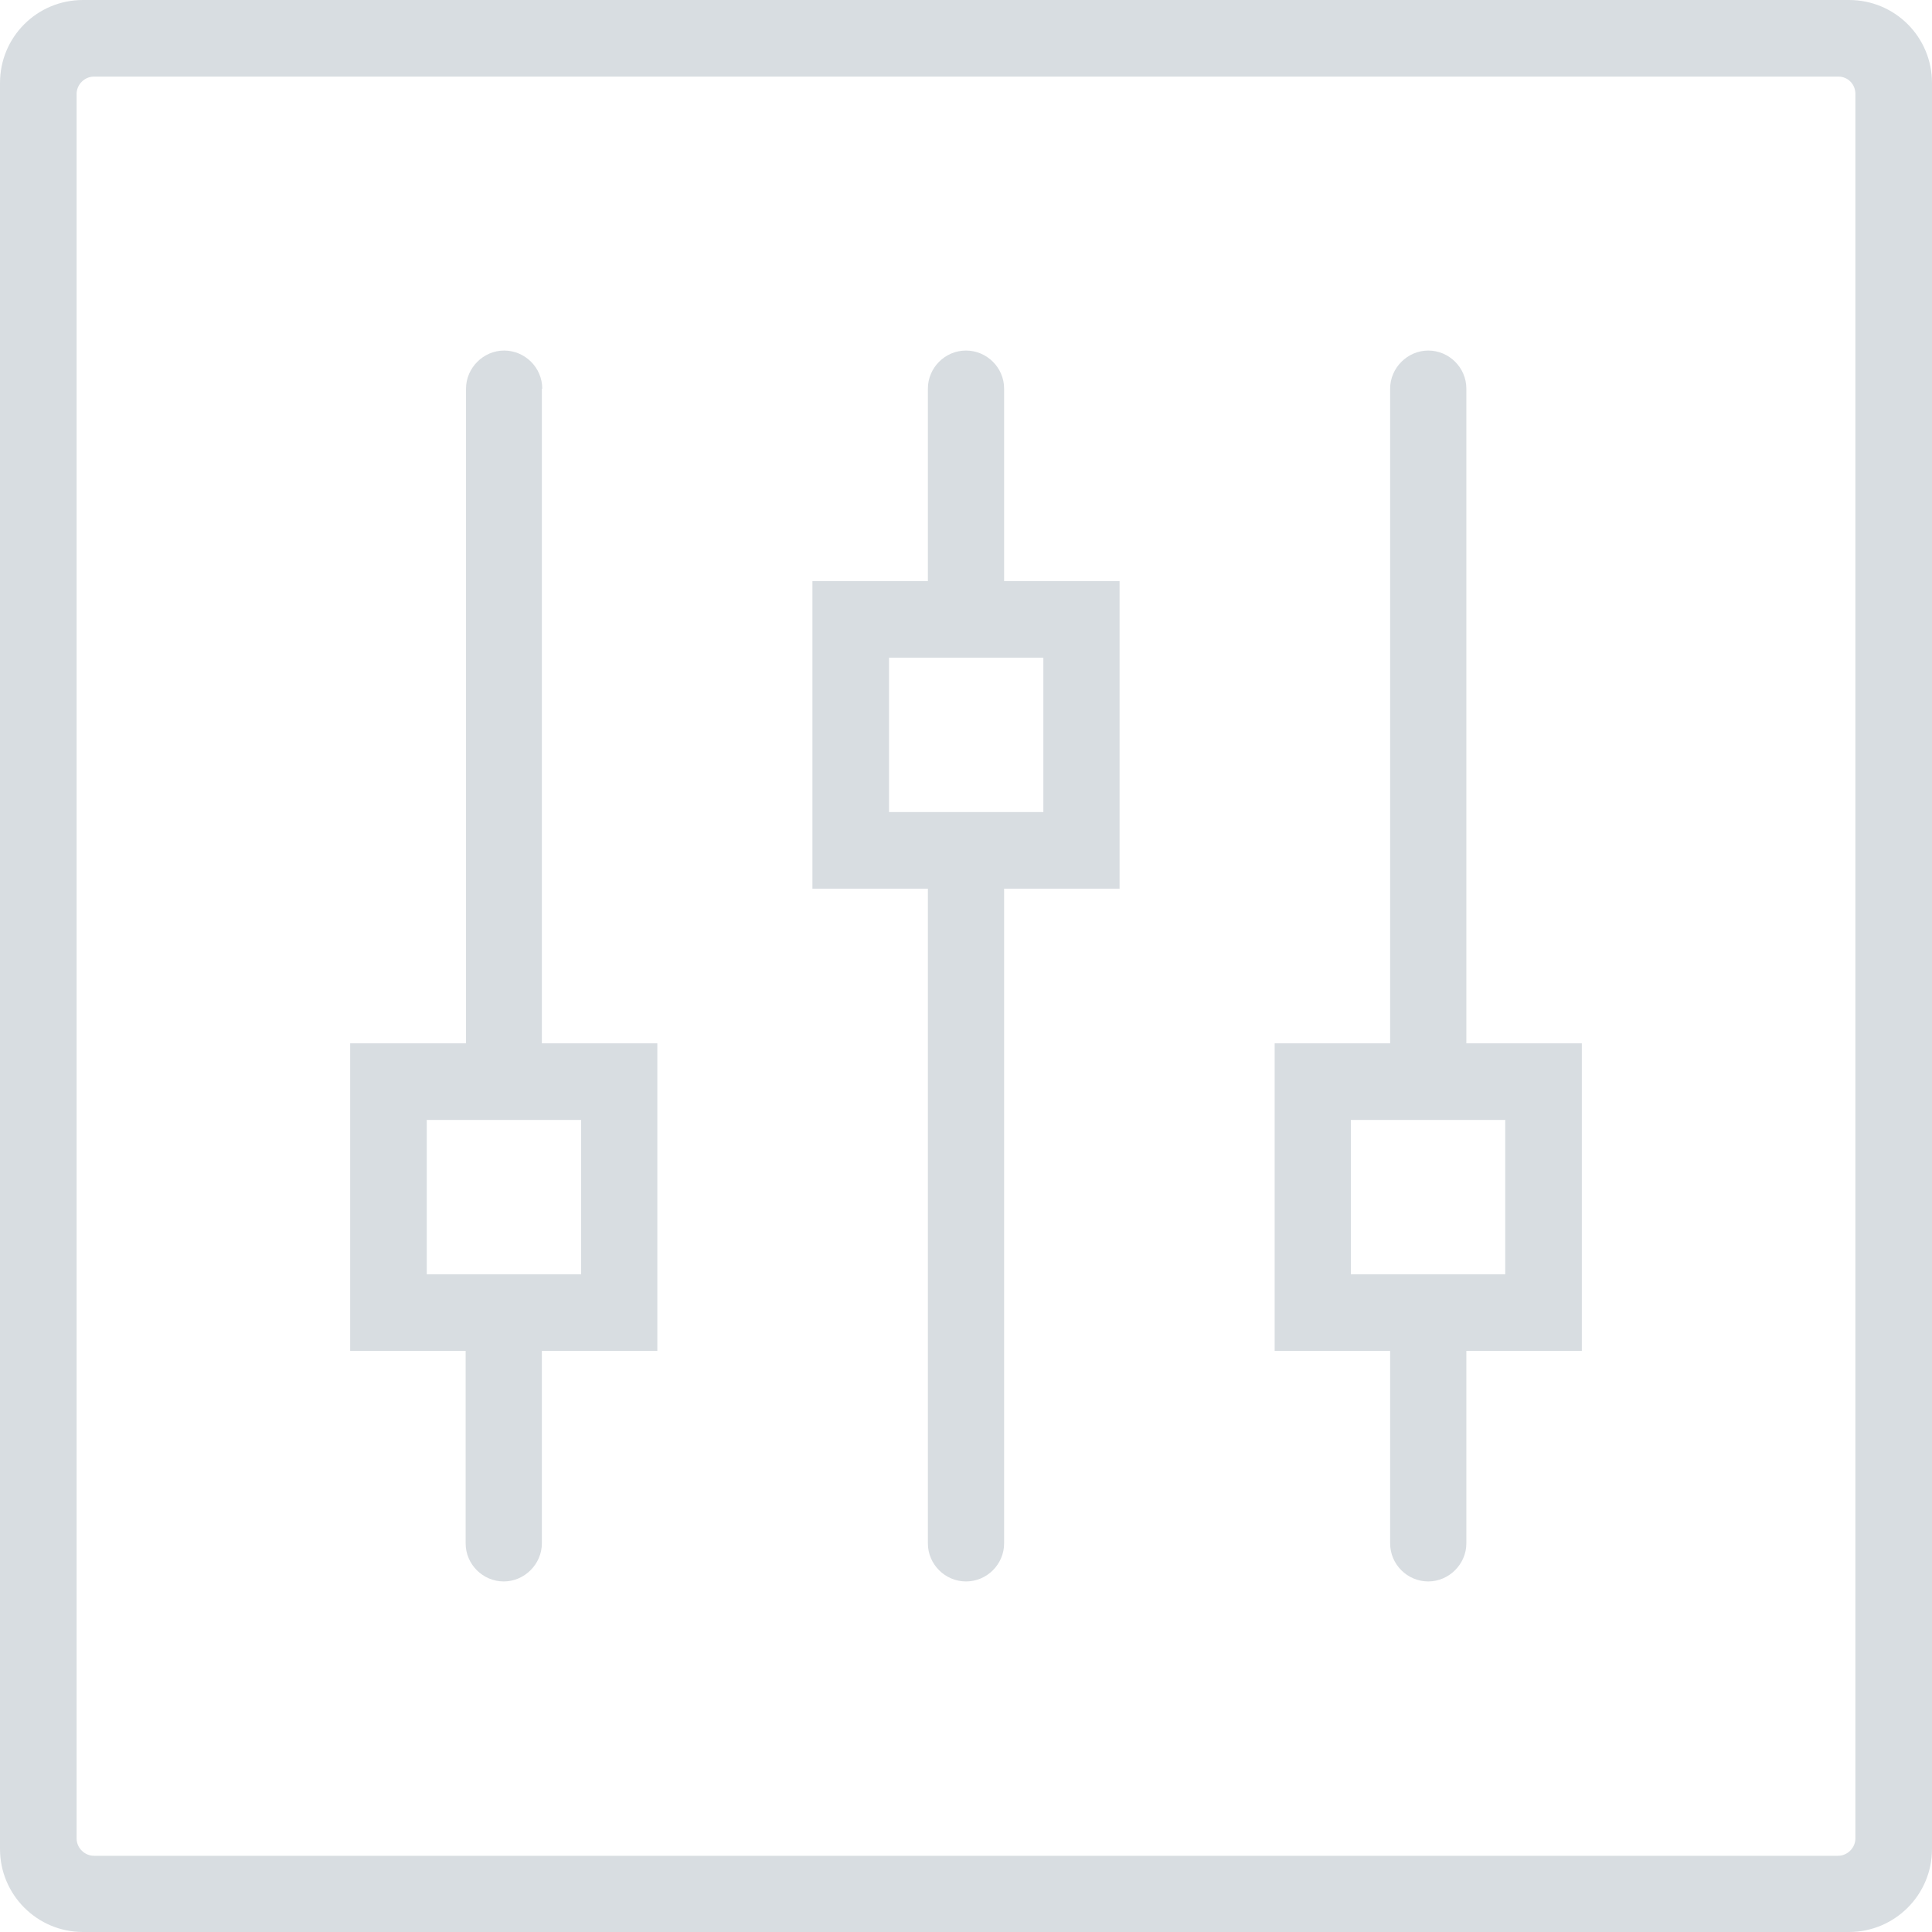
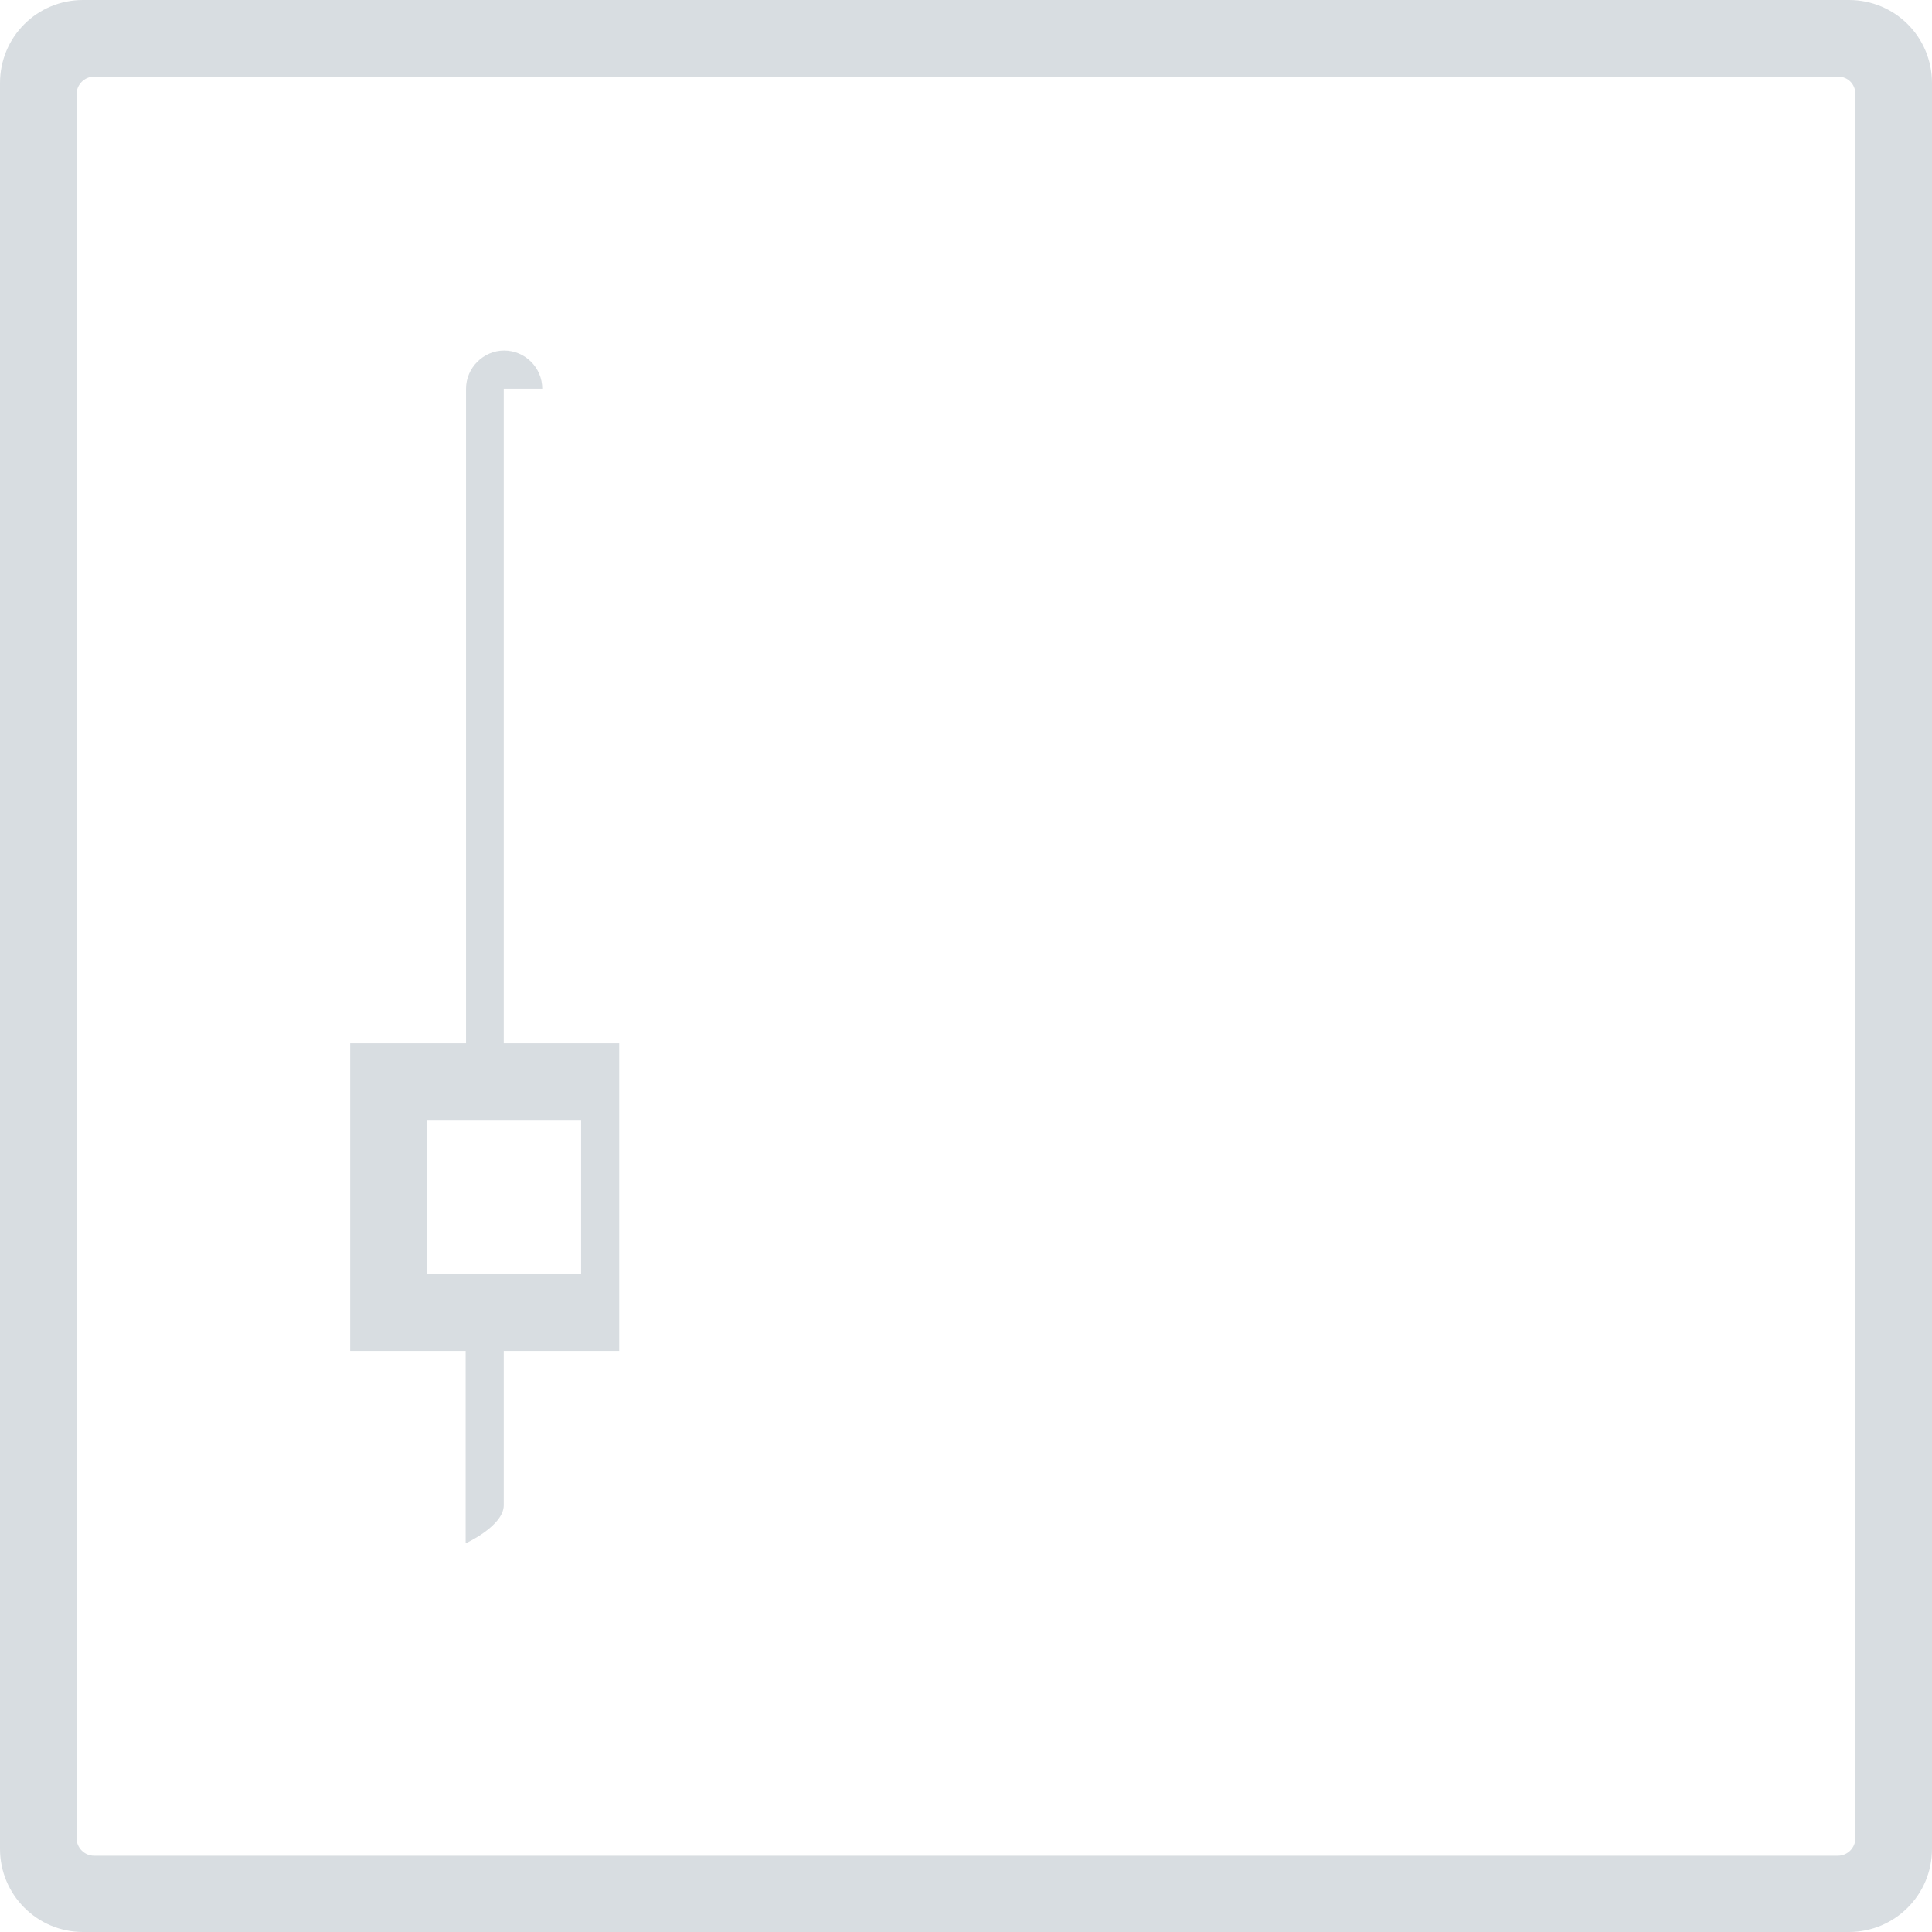
<svg xmlns="http://www.w3.org/2000/svg" version="1.1" id="Layer_1" x="0px" y="0px" viewBox="0 0 512 512" style="enable-background:new 0 0 512 512;" xml:space="preserve">
  <style type="text/css">
	.st0{fill:#D8DDE1;}
</style>
  <g>
    <path class="st0" d="M490,0H22C9.8,0,0,9.8,0,22V490c0,12.1,9.8,22,22,22H490c12.1,0,22-9.8,22-22V22C512,9.8,502.2,0,490,0z    M491.7,24.9v462.3c0,2.5-2.1,4.6-4.6,4.6H24.9c-2.5,0-4.6-2.1-4.6-4.6V24.9c0-2.5,2.1-4.6,4.6-4.6h462.3   C489.7,20.3,491.7,22.3,491.7,24.9z" />
-     <path class="st0" d="M143.7,103c0-5.6-4.6-10.1-10.1-10.1s-10.1,4.6-10.1,10.1v173.5H92.8V358h30.6V409c0,5.6,4.6,10.1,10.1,10.1   s10.1-4.6,10.1-10.1V358h30.6v-81.5h-30.6V103z M154,296.8v40.9h-40.9v-40.9H154z" />
-     <path class="st0" d="M388.6,103c0-5.6-4.6-10.1-10.1-10.1s-10.1,4.6-10.1,10.1v173.5h-30.6V358h30.6V409c0,5.6,4.6,10.1,10.1,10.1   s10.1-4.6,10.1-10.1V358h30.6v-81.5h-30.6V103z M398.9,296.8v40.9H358v-40.9H398.9z" />
-     <path class="st0" d="M266.1,103c0-5.6-4.6-10.1-10.1-10.1c-5.6,0-10.1,4.6-10.1,10.1V154h-30.6v81.5h30.6V409   c0,5.6,4.6,10.1,10.1,10.1c5.6,0,10.1-4.6,10.1-10.1V235.5h30.6V154h-30.6V103z M276.5,174.3v40.9h-40.9v-40.9H276.5z" />
+     <path class="st0" d="M143.7,103c0-5.6-4.6-10.1-10.1-10.1s-10.1,4.6-10.1,10.1v173.5H92.8V358h30.6V409s10.1-4.6,10.1-10.1V358h30.6v-81.5h-30.6V103z M154,296.8v40.9h-40.9v-40.9H154z" />
  </g>
</svg>